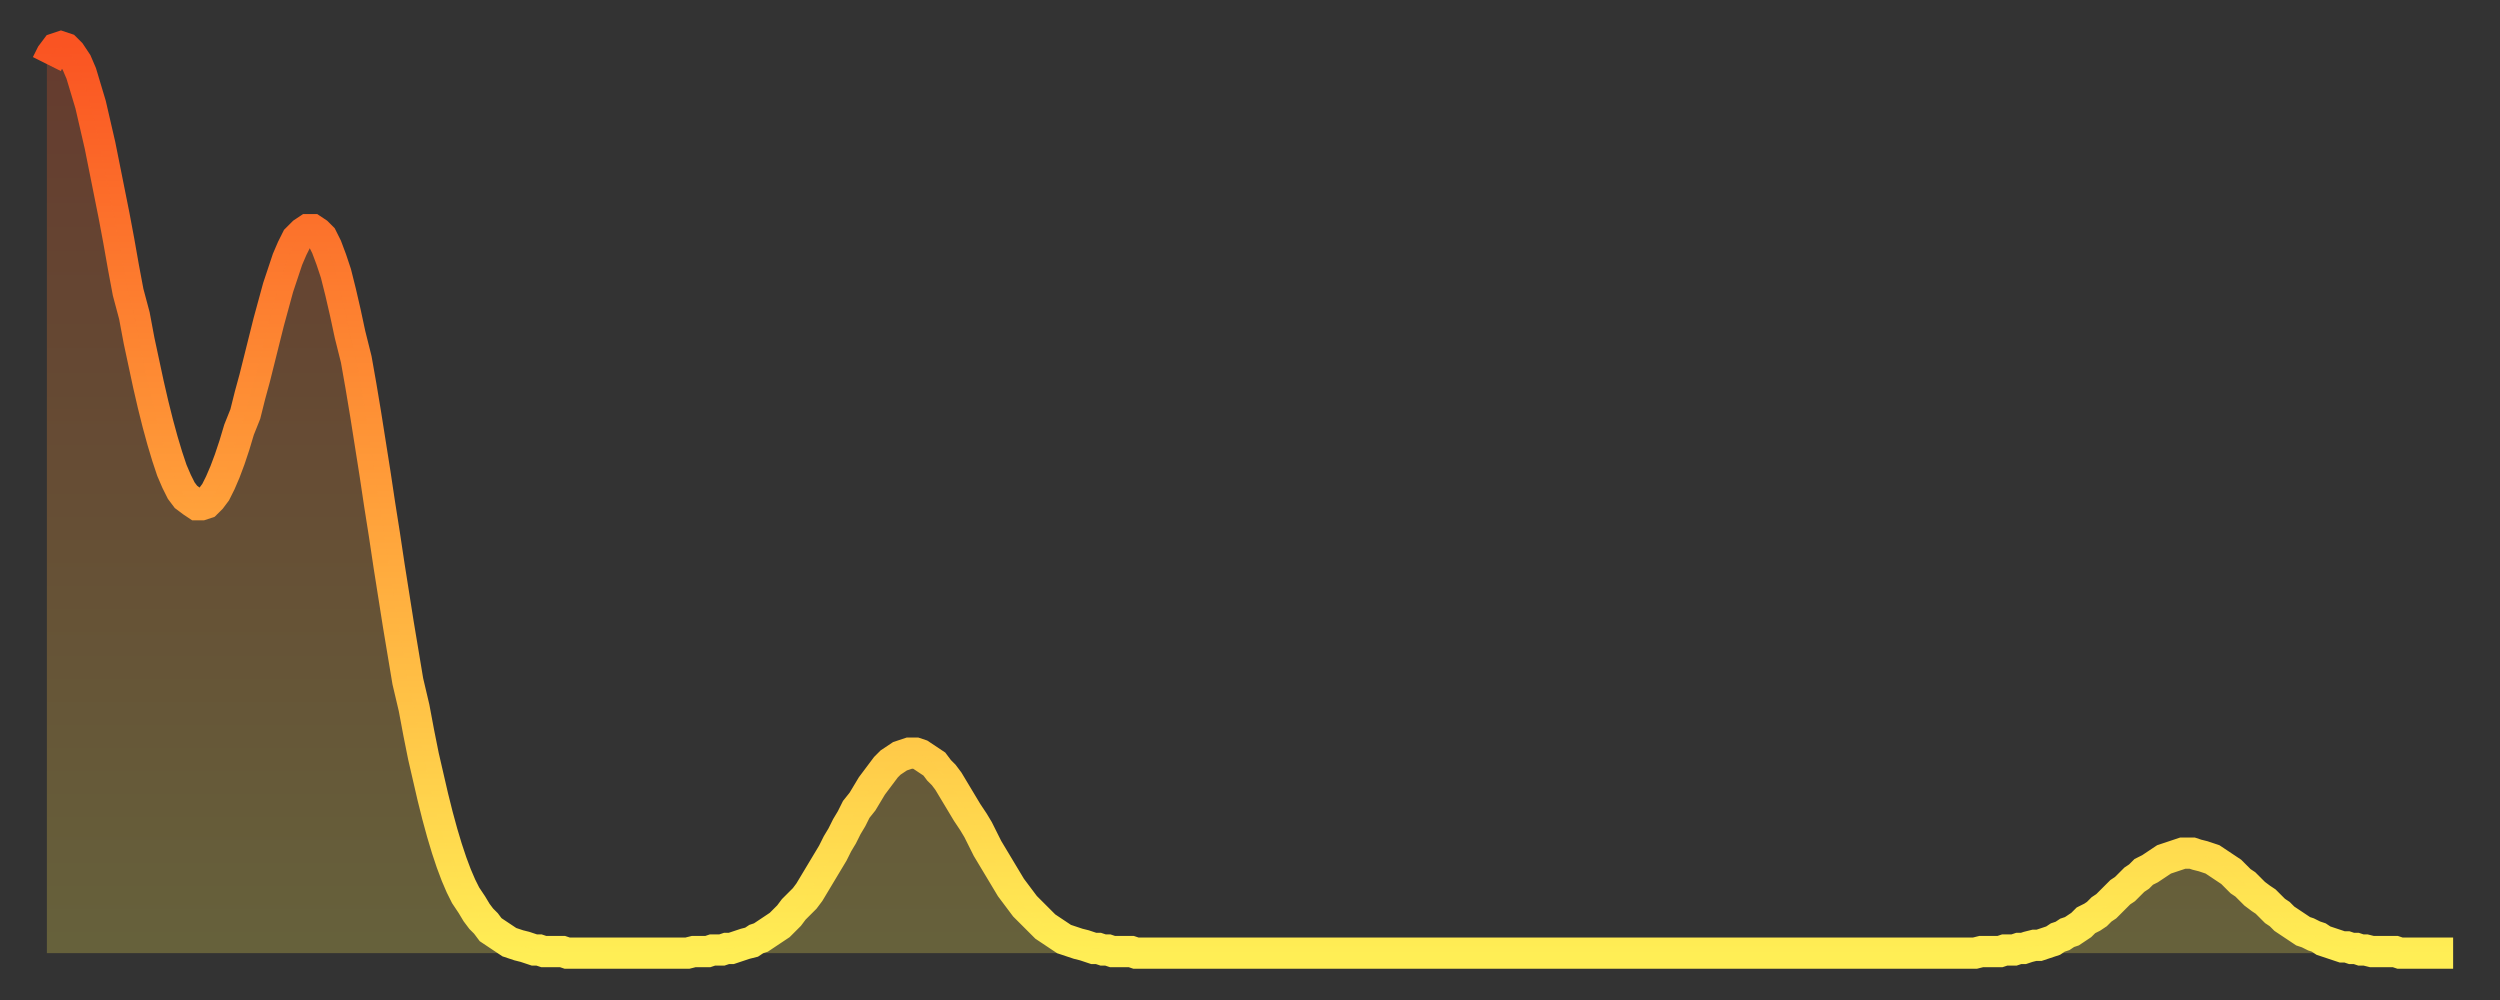
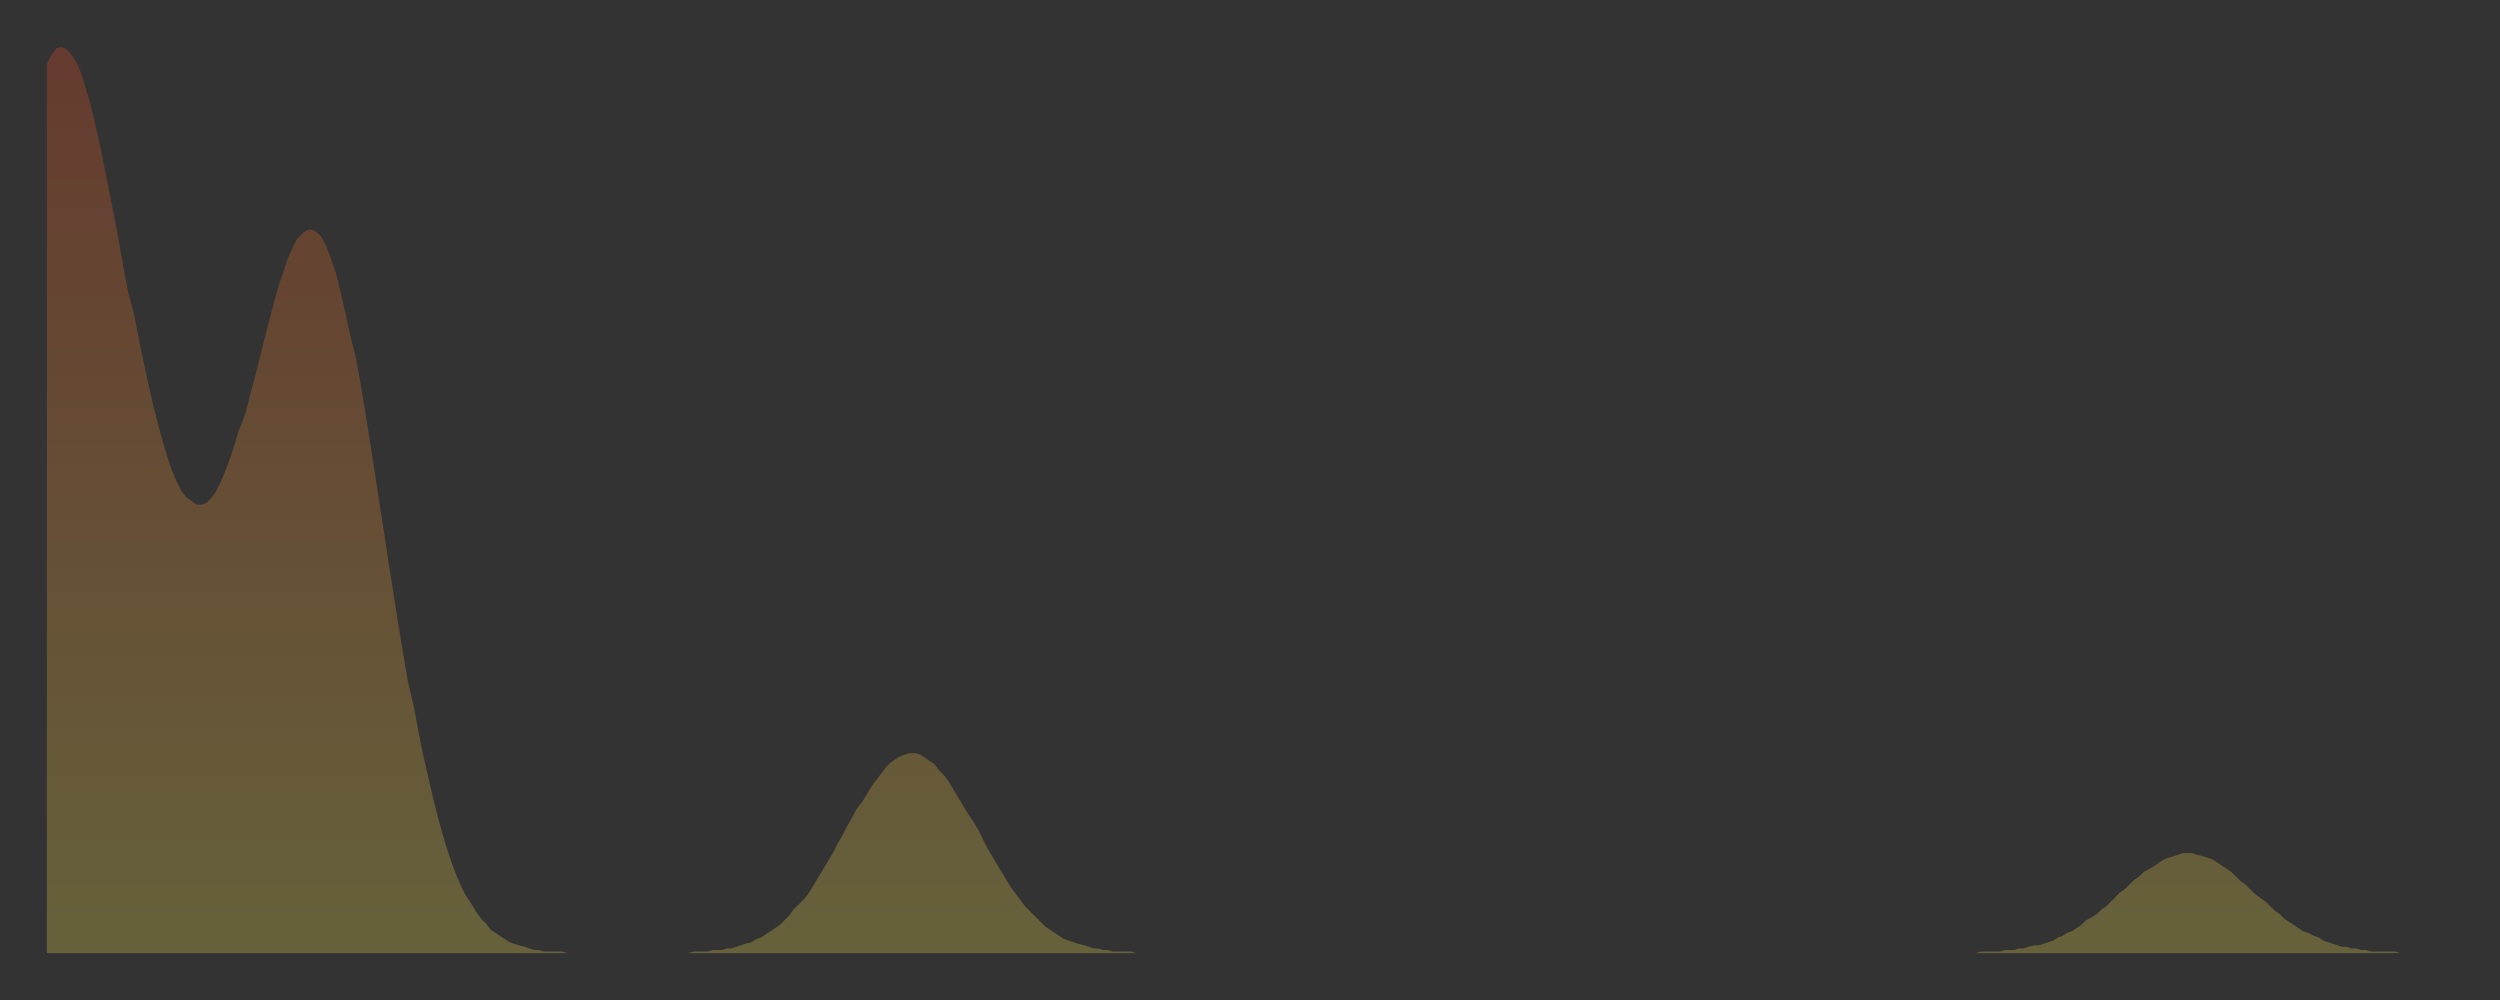
<svg xmlns="http://www.w3.org/2000/svg" baseProfile="full" height="64" version="1.1" width="160">
  <rect width="100%" height="100%" fill="#333333" stroke="none" />
  <defs>
    <linearGradient id="id443930" x1="0" x2="0" y1="0" y2="1">
      <stop offset="0%" stop-color="#fa5422" />
      <stop offset="50%" stop-color="#ff9f3a" />
      <stop offset="100%" stop-color="#ffee55" />
    </linearGradient>
  </defs>
  <g transform="translate(3,3)">
    <g>
-       <path d="M 0.0 1.1 0.3 0.5 0.6 0.1 0.9 0.0 1.2 0.1 1.5 0.4 1.9 1.0 2.2 1.7 2.5 2.7 2.8 3.7 3.1 5.0 3.4 6.3 3.7 7.8 4.0 9.3 4.3 10.8 4.6 12.4 4.9 14.1 5.2 15.7 5.6 17.2 5.9 18.8 6.2 20.2 6.5 21.6 6.8 22.9 7.1 24.1 7.4 25.2 7.7 26.2 8.0 27.1 8.3 27.8 8.6 28.4 8.9 28.8 9.3 29.1 9.6 29.3 9.9 29.3 10.2 29.2 10.5 28.9 10.8 28.5 11.1 27.9 11.4 27.2 11.7 26.4 12.0 25.5 12.3 24.5 12.7 23.5 13.0 22.3 13.3 21.2 13.6 20.0 13.9 18.8 14.2 17.6 14.5 16.5 14.8 15.4 15.1 14.5 15.4 13.6 15.7 12.9 16.0 12.3 16.4 11.9 16.7 11.7 17.0 11.7 17.3 11.9 17.6 12.2 17.9 12.8 18.2 13.6 18.5 14.5 18.8 15.7 19.1 17.0 19.4 18.4 19.8 20.0 20.1 21.7 20.4 23.5 20.7 25.4 21.0 27.3 21.3 29.3 21.6 31.2 21.9 33.2 22.2 35.1 22.5 37.0 22.8 38.8 23.1 40.6 23.5 42.3 23.8 43.9 24.1 45.4 24.4 46.7 24.7 48.0 25.0 49.2 25.3 50.3 25.6 51.3 25.9 52.2 26.2 53.0 26.5 53.7 26.8 54.3 27.2 54.9 27.5 55.4 27.8 55.8 28.1 56.1 28.4 56.5 28.7 56.7 29.0 56.9 29.3 57.1 29.6 57.3 29.9 57.4 30.2 57.5 30.6 57.6 30.9 57.7 31.2 57.8 31.5 57.8 31.8 57.9 32.1 57.9 32.4 57.9 32.7 57.9 33.0 57.9 33.3 58.0 33.6 58.0 33.9 58.0 34.3 58.0 34.6 58.0 34.9 58.0 35.2 58.0 35.5 58.0 35.8 58.0 36.1 58.0 36.4 58.0 36.7 58.0 37.0 58.0 37.3 58.0 37.7 58.0 38.0 58.0 38.3 58.0 38.6 58.0 38.9 58.0 39.2 58.0 39.5 58.0 39.8 58.0 40.1 58.0 40.4 58.0 40.7 58.0 41.0 58.0 41.4 57.9 41.7 57.9 42.0 57.9 42.3 57.9 42.6 57.8 42.9 57.8 43.2 57.8 43.5 57.7 43.8 57.7 44.1 57.6 44.4 57.5 44.7 57.4 45.1 57.3 45.4 57.1 45.7 57.0 46.0 56.8 46.3 56.6 46.6 56.4 46.9 56.2 47.2 55.9 47.5 55.6 47.8 55.2 48.1 54.9 48.5 54.5 48.8 54.1 49.1 53.6 49.4 53.1 49.7 52.6 50.0 52.1 50.3 51.6 50.6 51.0 50.9 50.5 51.2 49.9 51.5 49.4 51.8 48.8 52.2 48.3 52.5 47.8 52.8 47.3 53.1 46.9 53.4 46.5 53.7 46.1 54.0 45.8 54.3 45.6 54.6 45.4 54.9 45.3 55.2 45.2 55.6 45.2 55.9 45.3 56.2 45.5 56.5 45.7 56.8 45.9 57.1 46.3 57.4 46.6 57.7 47.0 58.0 47.5 58.3 48.0 58.6 48.5 58.9 49.0 59.3 49.6 59.6 50.1 59.9 50.7 60.2 51.3 60.5 51.8 60.8 52.3 61.1 52.8 61.4 53.3 61.7 53.8 62.0 54.2 62.3 54.6 62.6 55.0 63.0 55.4 63.3 55.7 63.6 56.0 63.9 56.3 64.2 56.5 64.5 56.7 64.8 56.9 65.1 57.1 65.4 57.2 65.7 57.3 66.0 57.4 66.4 57.5 66.7 57.6 67.0 57.7 67.3 57.7 67.6 57.8 67.9 57.8 68.2 57.9 68.5 57.9 68.8 57.9 69.1 57.9 69.4 57.9 69.7 58.0 70.1 58.0 70.4 58.0 70.7 58.0 71.0 58.0 71.3 58.0 71.6 58.0 71.9 58.0 72.2 58.0 72.5 58.0 72.8 58.0 73.1 58.0 73.5 58.0 73.8 58.0 74.1 58.0 74.4 58.0 74.7 58.0 75.0 58.0 75.3 58.0 75.6 58.0 75.9 58.0 76.2 58.0 76.5 58.0 76.8 58.0 77.2 58.0 77.5 58.0 77.8 58.0 78.1 58.0 78.4 58.0 78.7 58.0 79.0 58.0 79.3 58.0 79.6 58.0 79.9 58.0 80.2 58.0 80.5 58.0 80.9 58.0 81.2 58.0 81.5 58.0 81.8 58.0 82.1 58.0 82.4 58.0 82.7 58.0 83.0 58.0 83.3 58.0 83.6 58.0 83.9 58.0 84.3 58.0 84.6 58.0 84.9 58.0 85.2 58.0 85.5 58.0 85.8 58.0 86.1 58.0 86.4 58.0 86.7 58.0 87.0 58.0 87.3 58.0 87.6 58.0 88.0 58.0 88.3 58.0 88.6 58.0 88.9 58.0 89.2 58.0 89.5 58.0 89.8 58.0 90.1 58.0 90.4 58.0 90.7 58.0 91.0 58.0 91.4 58.0 91.7 58.0 92.0 58.0 92.3 58.0 92.6 58.0 92.9 58.0 93.2 58.0 93.5 58.0 93.8 58.0 94.1 58.0 94.4 58.0 94.7 58.0 95.1 58.0 95.4 58.0 95.7 58.0 96.0 58.0 96.3 58.0 96.6 58.0 96.9 58.0 97.2 58.0 97.5 58.0 97.8 58.0 98.1 58.0 98.4 58.0 98.8 58.0 99.1 58.0 99.4 58.0 99.7 58.0 100.0 58.0 100.3 58.0 100.6 58.0 100.9 58.0 101.2 58.0 101.5 58.0 101.8 58.0 102.2 58.0 102.5 58.0 102.8 58.0 103.1 58.0 103.4 58.0 103.7 58.0 104.0 58.0 104.3 58.0 104.6 58.0 104.9 58.0 105.2 58.0 105.5 58.0 105.9 58.0 106.2 58.0 106.5 58.0 106.8 58.0 107.1 58.0 107.4 58.0 107.7 58.0 108.0 58.0 108.3 58.0 108.6 58.0 108.9 58.0 109.3 58.0 109.6 58.0 109.9 58.0 110.2 58.0 110.5 58.0 110.8 58.0 111.1 58.0 111.4 58.0 111.7 58.0 112.0 58.0 112.3 58.0 112.6 58.0 113.0 58.0 113.3 58.0 113.6 58.0 113.9 58.0 114.2 58.0 114.5 58.0 114.8 58.0 115.1 58.0 115.4 58.0 115.7 58.0 116.0 58.0 116.3 58.0 116.7 58.0 117.0 58.0 117.3 58.0 117.6 58.0 117.9 58.0 118.2 58.0 118.5 58.0 118.8 58.0 119.1 58.0 119.4 58.0 119.7 58.0 120.1 58.0 120.4 58.0 120.7 58.0 121.0 58.0 121.3 58.0 121.6 58.0 121.9 58.0 122.2 58.0 122.5 58.0 122.8 58.0 123.1 58.0 123.4 58.0 123.8 57.9 124.1 57.9 124.4 57.9 124.7 57.9 125.0 57.9 125.3 57.8 125.6 57.8 125.9 57.8 126.2 57.7 126.5 57.7 126.8 57.6 127.2 57.5 127.5 57.5 127.8 57.4 128.1 57.3 128.4 57.2 128.7 57.0 129.0 56.9 129.3 56.7 129.6 56.6 129.9 56.4 130.2 56.2 130.5 55.9 130.9 55.7 131.2 55.5 131.5 55.2 131.8 55.0 132.1 54.7 132.4 54.4 132.7 54.1 133.0 53.9 133.3 53.6 133.6 53.3 133.9 53.1 134.2 52.8 134.6 52.6 134.9 52.4 135.2 52.2 135.5 52.0 135.8 51.9 136.1 51.8 136.4 51.7 136.7 51.6 137.0 51.6 137.3 51.6 137.6 51.7 138.0 51.8 138.3 51.9 138.6 52.0 138.9 52.2 139.2 52.4 139.5 52.6 139.8 52.8 140.1 53.1 140.4 53.4 140.7 53.6 141.0 53.9 141.3 54.2 141.7 54.5 142.0 54.7 142.3 55.0 142.6 55.3 142.9 55.5 143.2 55.8 143.5 56.0 143.8 56.2 144.1 56.4 144.4 56.6 144.7 56.7 145.1 56.9 145.4 57.0 145.7 57.2 146.0 57.3 146.3 57.4 146.6 57.5 146.9 57.6 147.2 57.6 147.5 57.7 147.8 57.7 148.1 57.8 148.4 57.8 148.8 57.9 149.1 57.9 149.4 57.9 149.7 57.9 150.0 57.9 150.3 57.9 150.6 58.0 150.9 58.0 151.2 58.0 151.5 58.0 151.8 58.0 152.1 58.0 152.5 58.0 152.8 58.0 153.1 58.0 153.4 58.0 153.7 58.0 154.0 58.0" fill="none" id="graph-curve" opacity="1" stroke="url(#id443930)" stroke-width="2" />
      <path d="M 0 58 L 0.0 1.1 0.3 0.5 0.6 0.1 0.9 0.0 1.2 0.1 1.5 0.4 1.9 1.0 2.2 1.7 2.5 2.7 2.8 3.7 3.1 5.0 3.4 6.3 3.7 7.8 4.0 9.3 4.3 10.8 4.6 12.4 4.9 14.1 5.2 15.7 5.6 17.2 5.9 18.8 6.2 20.2 6.5 21.6 6.8 22.9 7.1 24.1 7.4 25.2 7.7 26.2 8.0 27.1 8.3 27.8 8.6 28.4 8.9 28.8 9.3 29.1 9.6 29.3 9.9 29.3 10.2 29.2 10.5 28.9 10.8 28.5 11.1 27.9 11.4 27.2 11.7 26.4 12.0 25.5 12.3 24.5 12.7 23.5 13.0 22.3 13.3 21.2 13.6 20.0 13.9 18.8 14.2 17.6 14.5 16.5 14.8 15.4 15.1 14.5 15.4 13.6 15.7 12.9 16.0 12.3 16.4 11.9 16.7 11.7 17.0 11.7 17.3 11.9 17.6 12.2 17.9 12.8 18.2 13.6 18.5 14.5 18.8 15.7 19.1 17.0 19.4 18.4 19.8 20.0 20.1 21.7 20.4 23.5 20.7 25.4 21.0 27.3 21.3 29.3 21.6 31.2 21.9 33.2 22.2 35.1 22.5 37.0 22.8 38.8 23.1 40.6 23.5 42.3 23.8 43.9 24.1 45.4 24.4 46.7 24.7 48.0 25.0 49.2 25.3 50.3 25.6 51.3 25.9 52.2 26.2 53.0 26.5 53.7 26.8 54.3 27.2 54.9 27.5 55.4 27.8 55.8 28.1 56.1 28.4 56.5 28.7 56.7 29.0 56.9 29.3 57.1 29.6 57.3 29.9 57.4 30.2 57.5 30.6 57.6 30.9 57.7 31.2 57.8 31.5 57.8 31.8 57.9 32.1 57.9 32.4 57.9 32.7 57.9 33.0 57.9 33.3 58.0 33.6 58.0 33.9 58.0 34.3 58.0 34.6 58.0 34.9 58.0 35.2 58.0 35.5 58.0 35.8 58.0 36.1 58.0 36.4 58.0 36.7 58.0 37.0 58.0 37.3 58.0 37.7 58.0 38.0 58.0 38.3 58.0 38.6 58.0 38.9 58.0 39.2 58.0 39.5 58.0 39.8 58.0 40.1 58.0 40.4 58.0 40.7 58.0 41.0 58.0 41.4 57.9 41.7 57.9 42.0 57.9 42.3 57.9 42.6 57.8 42.9 57.8 43.2 57.8 43.5 57.7 43.8 57.7 44.1 57.6 44.4 57.5 44.7 57.4 45.1 57.3 45.4 57.1 45.7 57.0 46.0 56.8 46.3 56.6 46.6 56.4 46.9 56.2 47.2 55.9 47.5 55.6 47.8 55.2 48.1 54.9 48.5 54.5 48.8 54.1 49.1 53.6 49.4 53.1 49.7 52.6 50.0 52.1 50.3 51.6 50.6 51.0 50.9 50.5 51.2 49.9 51.5 49.4 51.8 48.8 52.2 48.3 52.5 47.8 52.8 47.3 53.1 46.9 53.4 46.5 53.7 46.1 54.0 45.8 54.3 45.6 54.6 45.4 54.9 45.3 55.2 45.2 55.6 45.2 55.9 45.3 56.2 45.5 56.5 45.7 56.8 45.9 57.1 46.3 57.4 46.6 57.7 47.0 58.0 47.5 58.3 48.0 58.6 48.5 58.9 49.0 59.3 49.6 59.6 50.1 59.9 50.7 60.2 51.3 60.5 51.8 60.8 52.3 61.1 52.8 61.4 53.3 61.7 53.8 62.0 54.2 62.3 54.6 62.6 55.0 63.0 55.4 63.3 55.7 63.6 56.0 63.9 56.3 64.2 56.5 64.5 56.7 64.8 56.9 65.1 57.1 65.4 57.2 65.7 57.3 66.0 57.4 66.4 57.5 66.7 57.6 67.0 57.7 67.3 57.7 67.6 57.8 67.9 57.8 68.2 57.9 68.5 57.9 68.8 57.9 69.1 57.9 69.4 57.9 69.7 58.0 70.1 58.0 70.4 58.0 70.7 58.0 71.0 58.0 71.3 58.0 71.6 58.0 71.9 58.0 72.2 58.0 72.5 58.0 72.8 58.0 73.1 58.0 73.5 58.0 73.8 58.0 74.1 58.0 74.4 58.0 74.7 58.0 75.0 58.0 75.3 58.0 75.6 58.0 75.9 58.0 76.2 58.0 76.5 58.0 76.8 58.0 77.2 58.0 77.5 58.0 77.8 58.0 78.1 58.0 78.4 58.0 78.7 58.0 79.0 58.0 79.3 58.0 79.6 58.0 79.9 58.0 80.2 58.0 80.5 58.0 80.9 58.0 81.2 58.0 81.5 58.0 81.8 58.0 82.1 58.0 82.4 58.0 82.7 58.0 83.0 58.0 83.3 58.0 83.6 58.0 83.9 58.0 84.3 58.0 84.6 58.0 84.9 58.0 85.2 58.0 85.5 58.0 85.8 58.0 86.1 58.0 86.4 58.0 86.7 58.0 87.0 58.0 87.3 58.0 87.6 58.0 88.0 58.0 88.3 58.0 88.6 58.0 88.9 58.0 89.2 58.0 89.5 58.0 89.8 58.0 90.1 58.0 90.4 58.0 90.7 58.0 91.0 58.0 91.4 58.0 91.7 58.0 92.0 58.0 92.3 58.0 92.6 58.0 92.9 58.0 93.2 58.0 93.5 58.0 93.8 58.0 94.1 58.0 94.4 58.0 94.7 58.0 95.1 58.0 95.4 58.0 95.7 58.0 96.0 58.0 96.3 58.0 96.6 58.0 96.9 58.0 97.2 58.0 97.5 58.0 97.8 58.0 98.1 58.0 98.4 58.0 98.8 58.0 99.1 58.0 99.4 58.0 99.7 58.0 100.0 58.0 100.3 58.0 100.6 58.0 100.9 58.0 101.2 58.0 101.5 58.0 101.8 58.0 102.2 58.0 102.5 58.0 102.8 58.0 103.1 58.0 103.4 58.0 103.7 58.0 104.0 58.0 104.3 58.0 104.6 58.0 104.9 58.0 105.2 58.0 105.5 58.0 105.9 58.0 106.2 58.0 106.5 58.0 106.8 58.0 107.1 58.0 107.4 58.0 107.7 58.0 108.0 58.0 108.3 58.0 108.6 58.0 108.9 58.0 109.3 58.0 109.6 58.0 109.9 58.0 110.2 58.0 110.5 58.0 110.8 58.0 111.1 58.0 111.4 58.0 111.7 58.0 112.0 58.0 112.3 58.0 112.6 58.0 113.0 58.0 113.3 58.0 113.6 58.0 113.9 58.0 114.2 58.0 114.5 58.0 114.8 58.0 115.1 58.0 115.4 58.0 115.7 58.0 116.0 58.0 116.3 58.0 116.7 58.0 117.0 58.0 117.3 58.0 117.6 58.0 117.9 58.0 118.2 58.0 118.5 58.0 118.8 58.0 119.1 58.0 119.4 58.0 119.7 58.0 120.1 58.0 120.4 58.0 120.7 58.0 121.0 58.0 121.3 58.0 121.6 58.0 121.9 58.0 122.2 58.0 122.5 58.0 122.8 58.0 123.1 58.0 123.4 58.0 123.8 57.9 124.1 57.9 124.4 57.9 124.7 57.9 125.0 57.9 125.3 57.8 125.6 57.8 125.9 57.8 126.2 57.7 126.5 57.7 126.8 57.6 127.2 57.5 127.5 57.5 127.8 57.4 128.1 57.3 128.4 57.2 128.7 57.0 129.0 56.9 129.3 56.7 129.6 56.6 129.9 56.4 130.2 56.2 130.5 55.9 130.9 55.7 131.2 55.5 131.5 55.2 131.8 55.0 132.1 54.7 132.4 54.4 132.7 54.1 133.0 53.9 133.3 53.6 133.6 53.3 133.9 53.1 134.2 52.8 134.6 52.6 134.9 52.4 135.2 52.2 135.5 52.0 135.8 51.9 136.1 51.8 136.4 51.7 136.7 51.6 137.0 51.6 137.3 51.6 137.6 51.7 138.0 51.8 138.3 51.9 138.6 52.0 138.9 52.2 139.2 52.4 139.5 52.6 139.8 52.8 140.1 53.1 140.4 53.4 140.7 53.6 141.0 53.9 141.3 54.2 141.7 54.5 142.0 54.7 142.3 55.0 142.6 55.3 142.9 55.5 143.2 55.8 143.5 56.0 143.8 56.2 144.1 56.4 144.4 56.6 144.7 56.7 145.1 56.9 145.4 57.0 145.7 57.2 146.0 57.3 146.3 57.4 146.6 57.5 146.9 57.6 147.2 57.6 147.5 57.7 147.8 57.7 148.1 57.8 148.4 57.8 148.8 57.9 149.1 57.9 149.4 57.9 149.7 57.9 150.0 57.9 150.3 57.9 150.6 58.0 150.9 58.0 151.2 58.0 151.5 58.0 151.8 58.0 152.1 58.0 152.5 58.0 152.8 58.0 153.1 58.0 153.4 58.0 153.7 58.0 154.0 58.0 154 58" fill="url(#id443930)" fill-opacity=".25" id="graph-shadow" />
    </g>
  </g>
</svg>